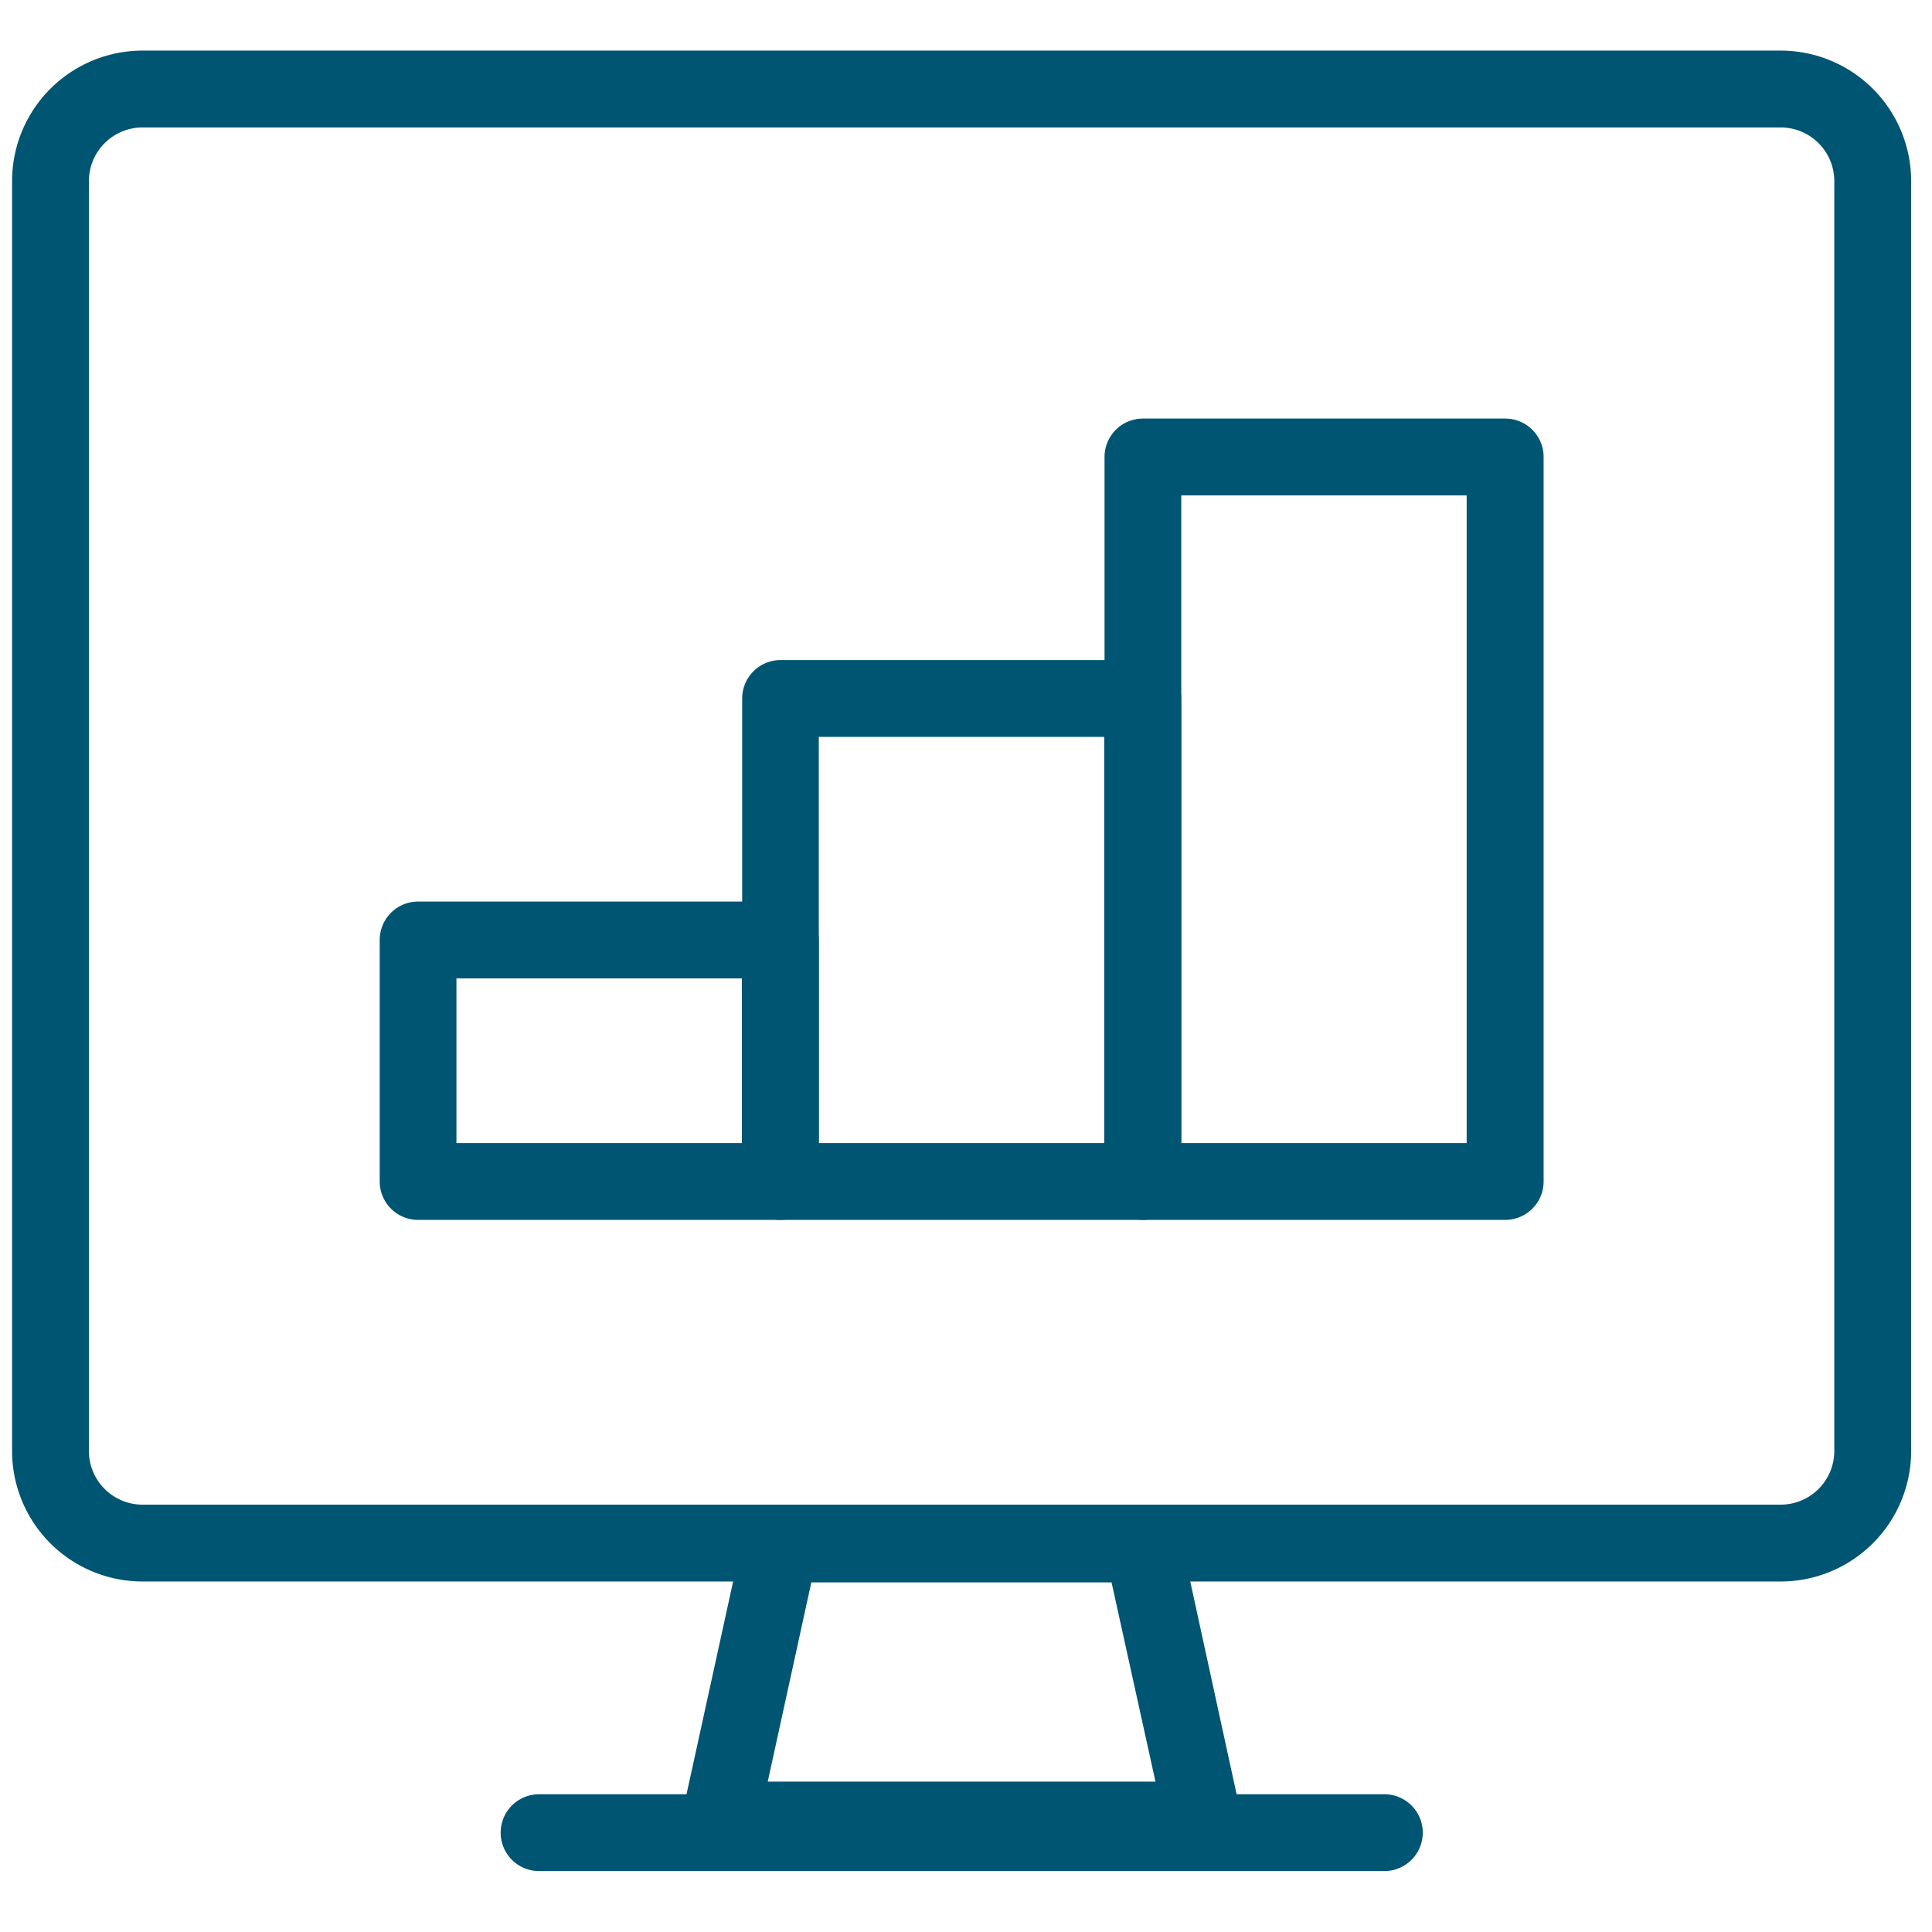
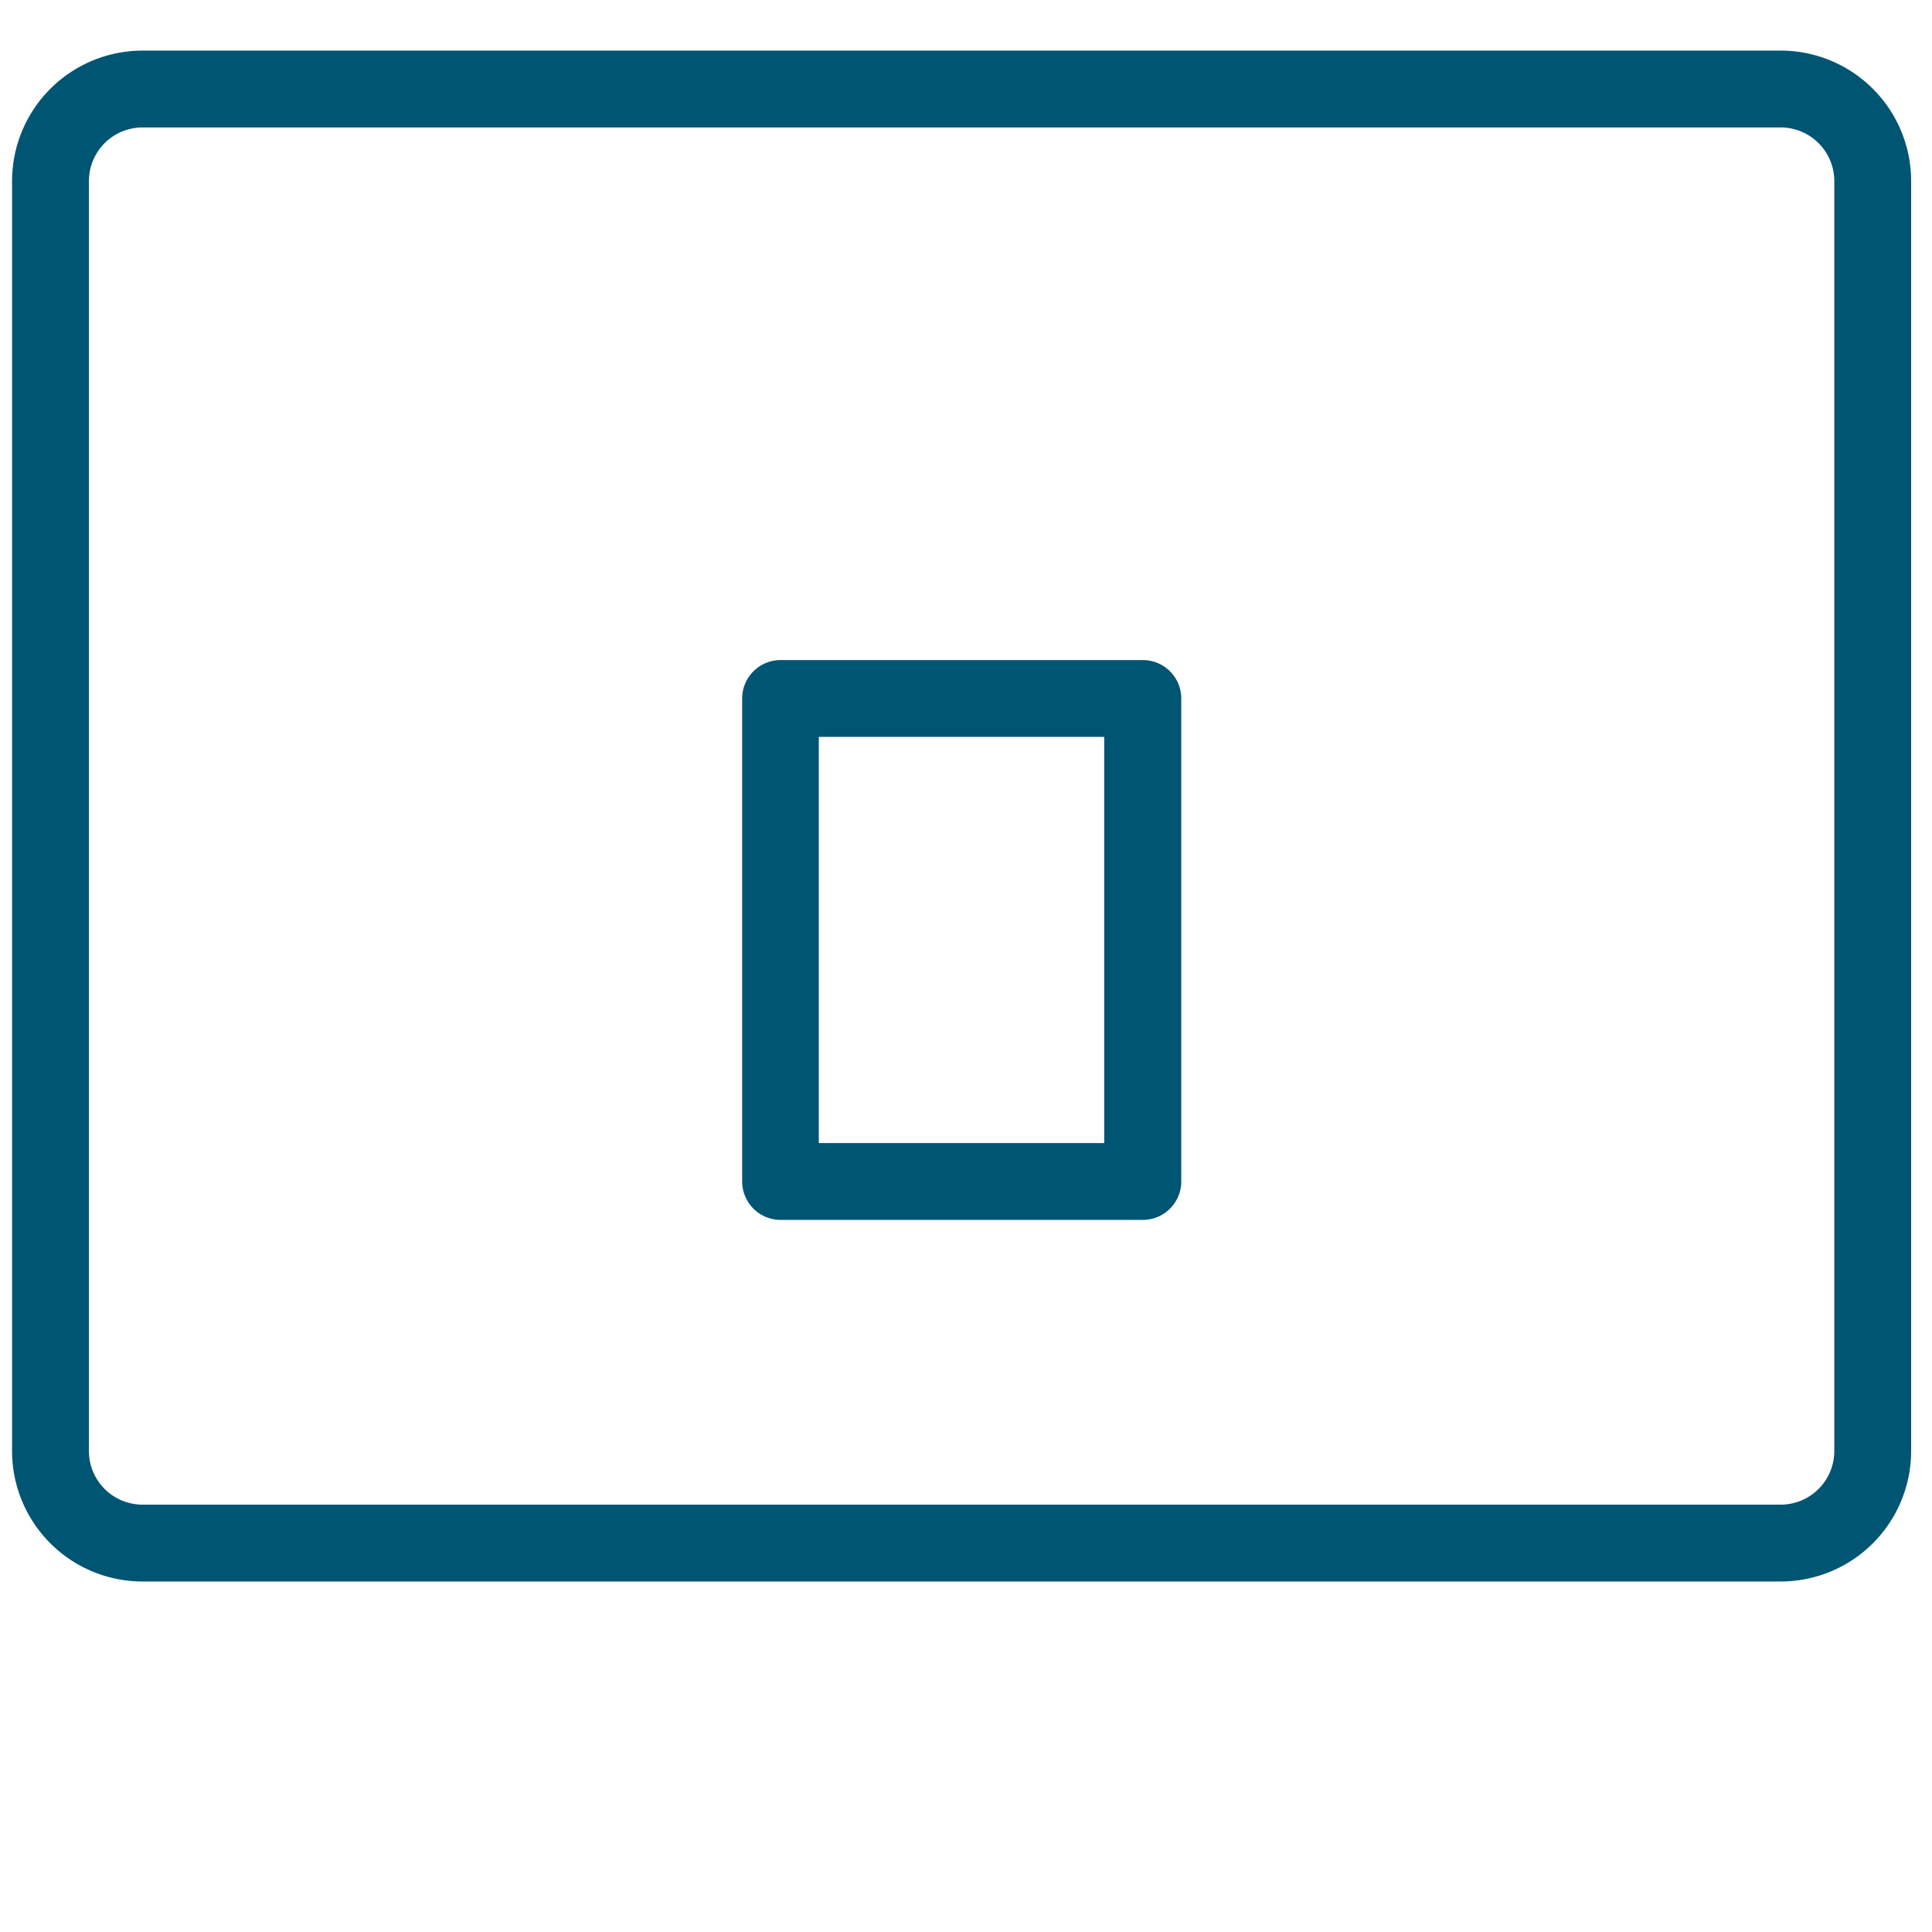
<svg xmlns="http://www.w3.org/2000/svg" viewBox="0 0 176 176">
  <defs>
    <style>.cls-1{fill:#005572;}</style>
  </defs>
  <g id="icon_art" data-name="icon art">
    <path class="cls-1" d="M162.22,144.07H13A11.89,11.89,0,0,1,1.1,132.19V16.49A11.89,11.89,0,0,1,13,4.61H162.22A11.89,11.89,0,0,1,174.1,16.49v115.7A11.89,11.89,0,0,1,162.22,144.07ZM13,11.61A4.89,4.89,0,0,0,8.1,16.49v115.7A4.89,4.89,0,0,0,13,137.07H162.22a4.89,4.89,0,0,0,4.88-4.88V16.49a4.89,4.89,0,0,0-4.88-4.88Z" />
-     <path class="cls-1" d="M109.61,169.3h-44a3.52,3.52,0,0,1-3.42-4.25l5.51-25.15a3.49,3.49,0,0,1,3.41-2.75h33a3.49,3.49,0,0,1,3.41,2.75L113,165.05a3.52,3.52,0,0,1-3.42,4.25Zm-39.67-7h35.32l-4-18.15H73.91Z" />
-     <path class="cls-1" d="M126.11,170.45h-77a3.5,3.5,0,0,1,0-7h77a3.5,3.5,0,1,1,0,7Z" />
-     <path class="cls-1" d="M137.12,111.13h-33a3.49,3.49,0,0,1-3.5-3.5v-66a3.5,3.5,0,0,1,3.5-3.5h33a3.5,3.5,0,0,1,3.5,3.5v66A3.5,3.5,0,0,1,137.12,111.13Zm-29.51-7h26v-59h-26Z" />
    <path class="cls-1" d="M104.11,111.13h-33a3.5,3.5,0,0,1-3.5-3.5v-44a3.5,3.5,0,0,1,3.5-3.5h33a3.5,3.5,0,0,1,3.5,3.5v44A3.5,3.5,0,0,1,104.11,111.13Zm-29.52-7h26v-37h-26Z" />
-     <path class="cls-1" d="M71.09,111.13h-33a3.5,3.5,0,0,1-3.5-3.5v-22a3.5,3.5,0,0,1,3.5-3.5h33a3.49,3.49,0,0,1,3.5,3.5v22A3.49,3.49,0,0,1,71.09,111.13Zm-29.51-7h26v-15h-26Z" />
  </g>
</svg>